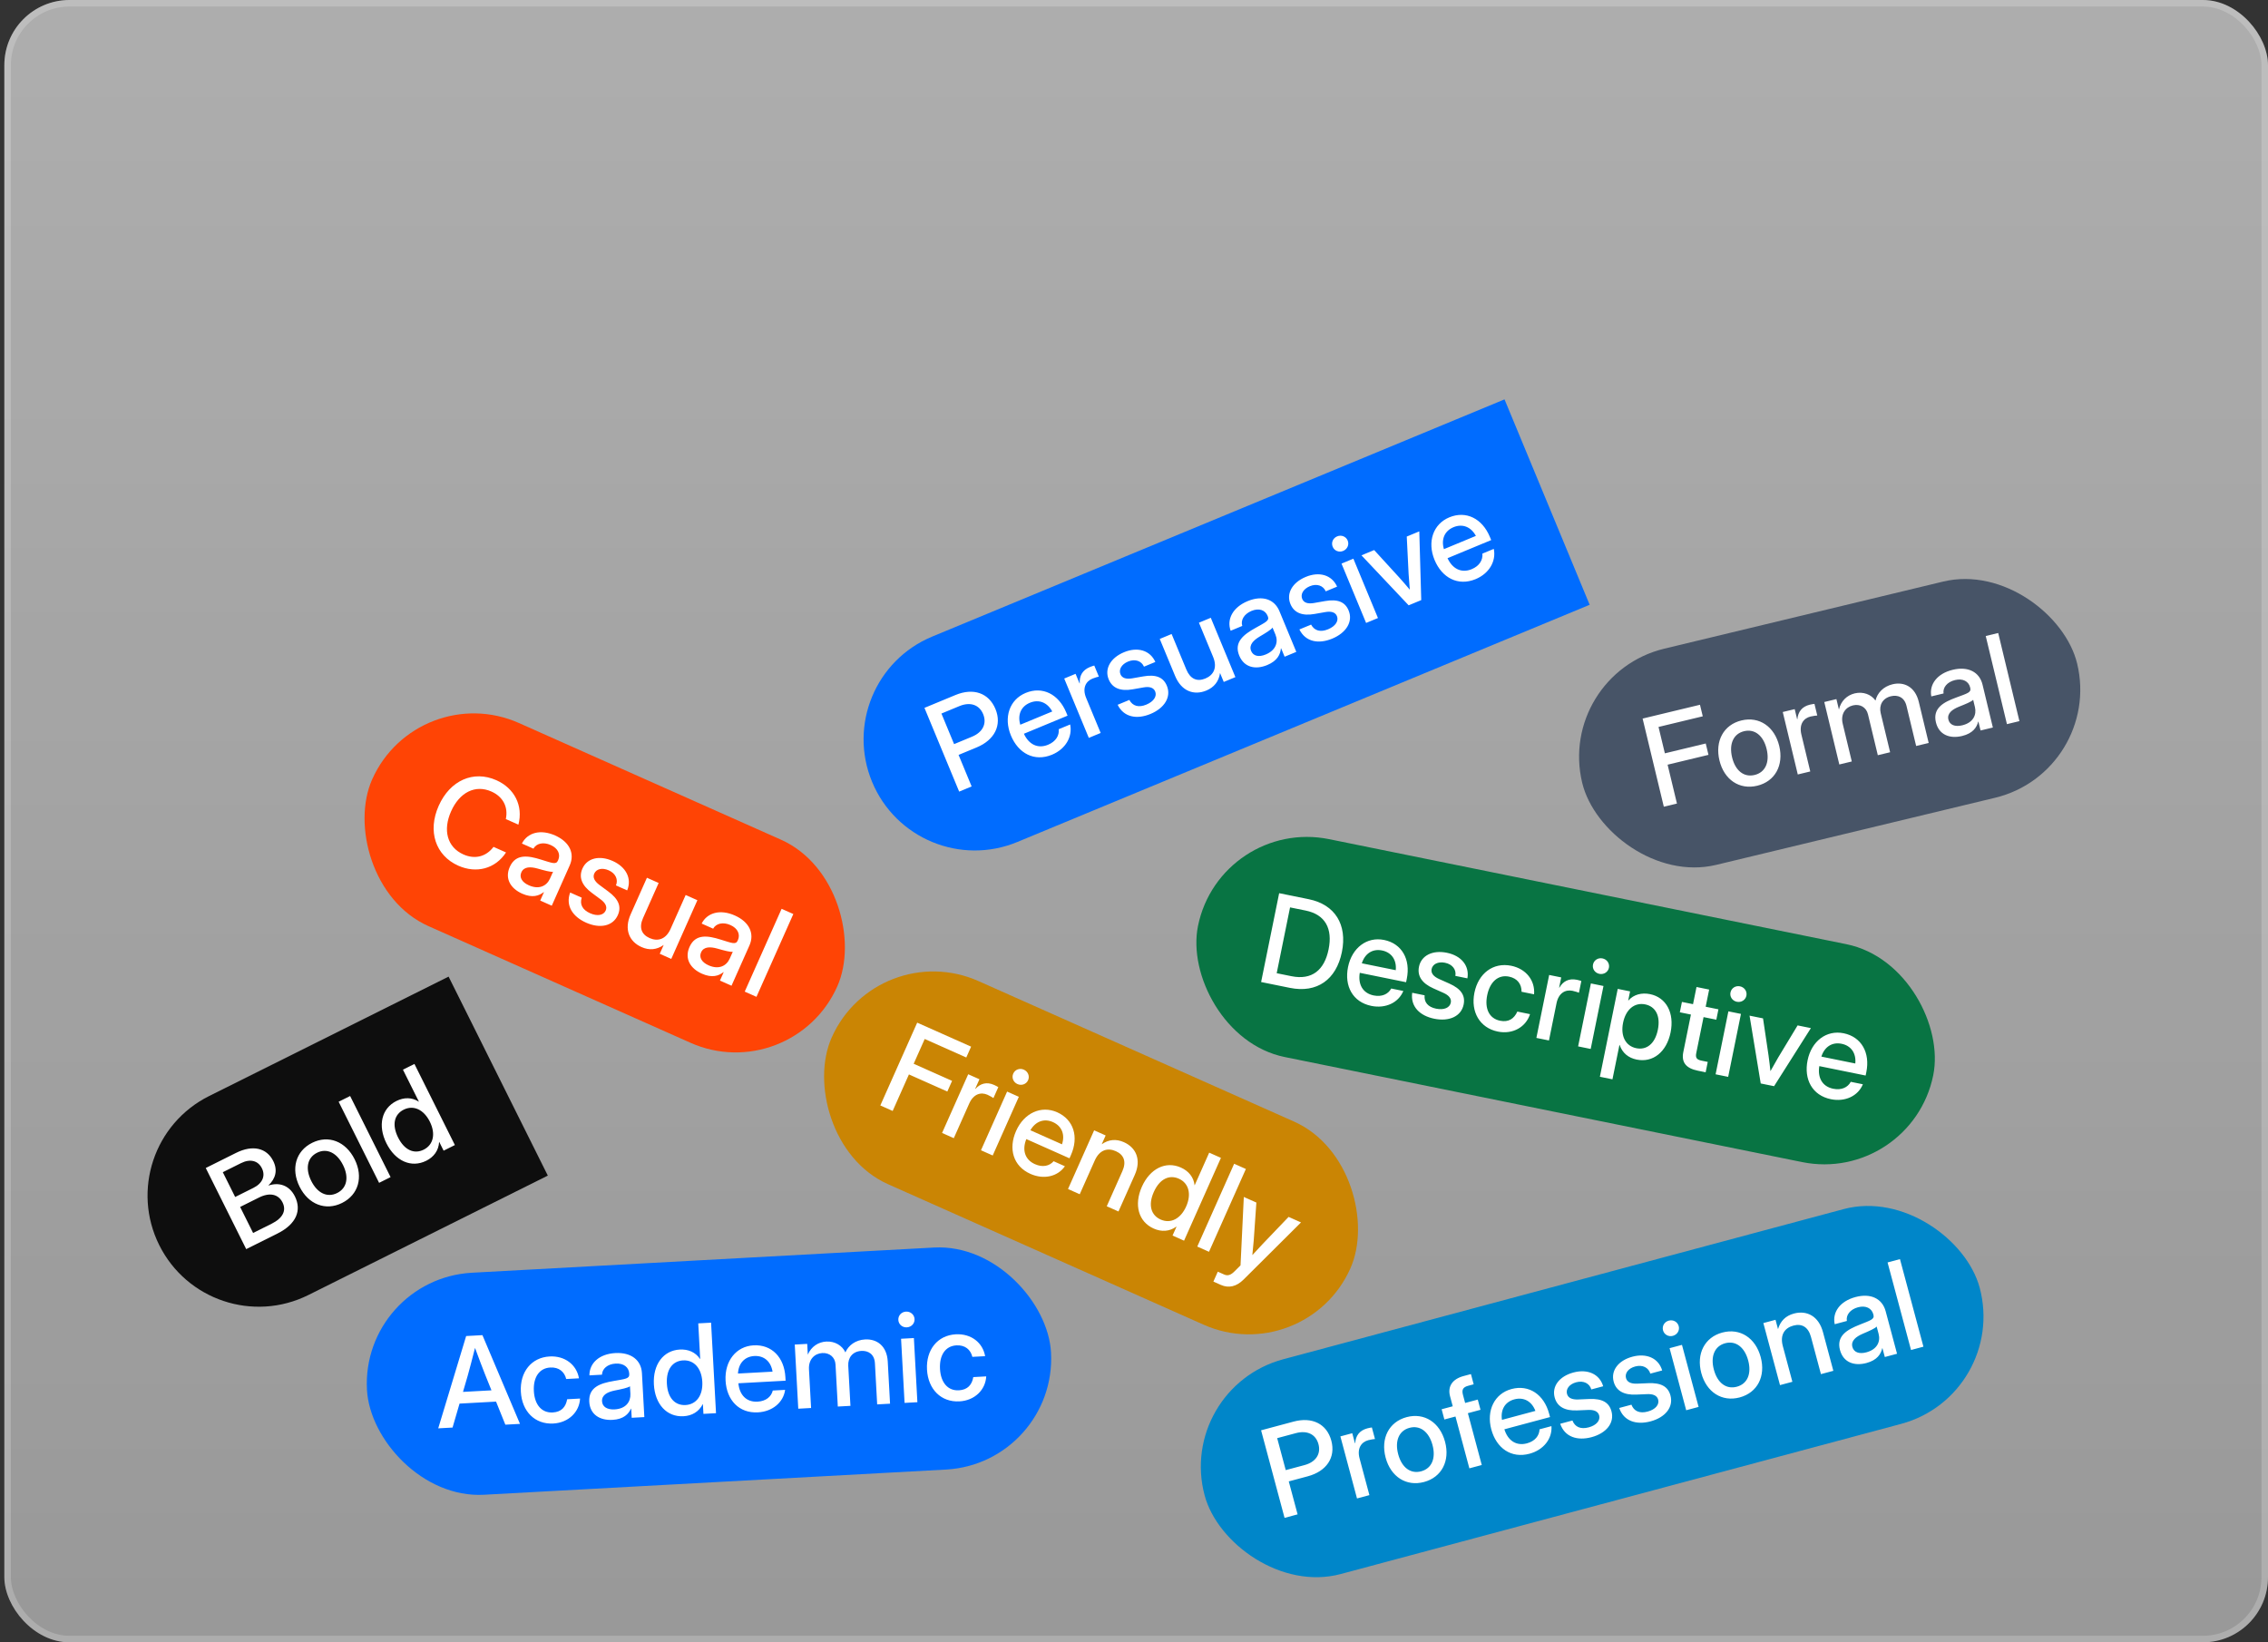
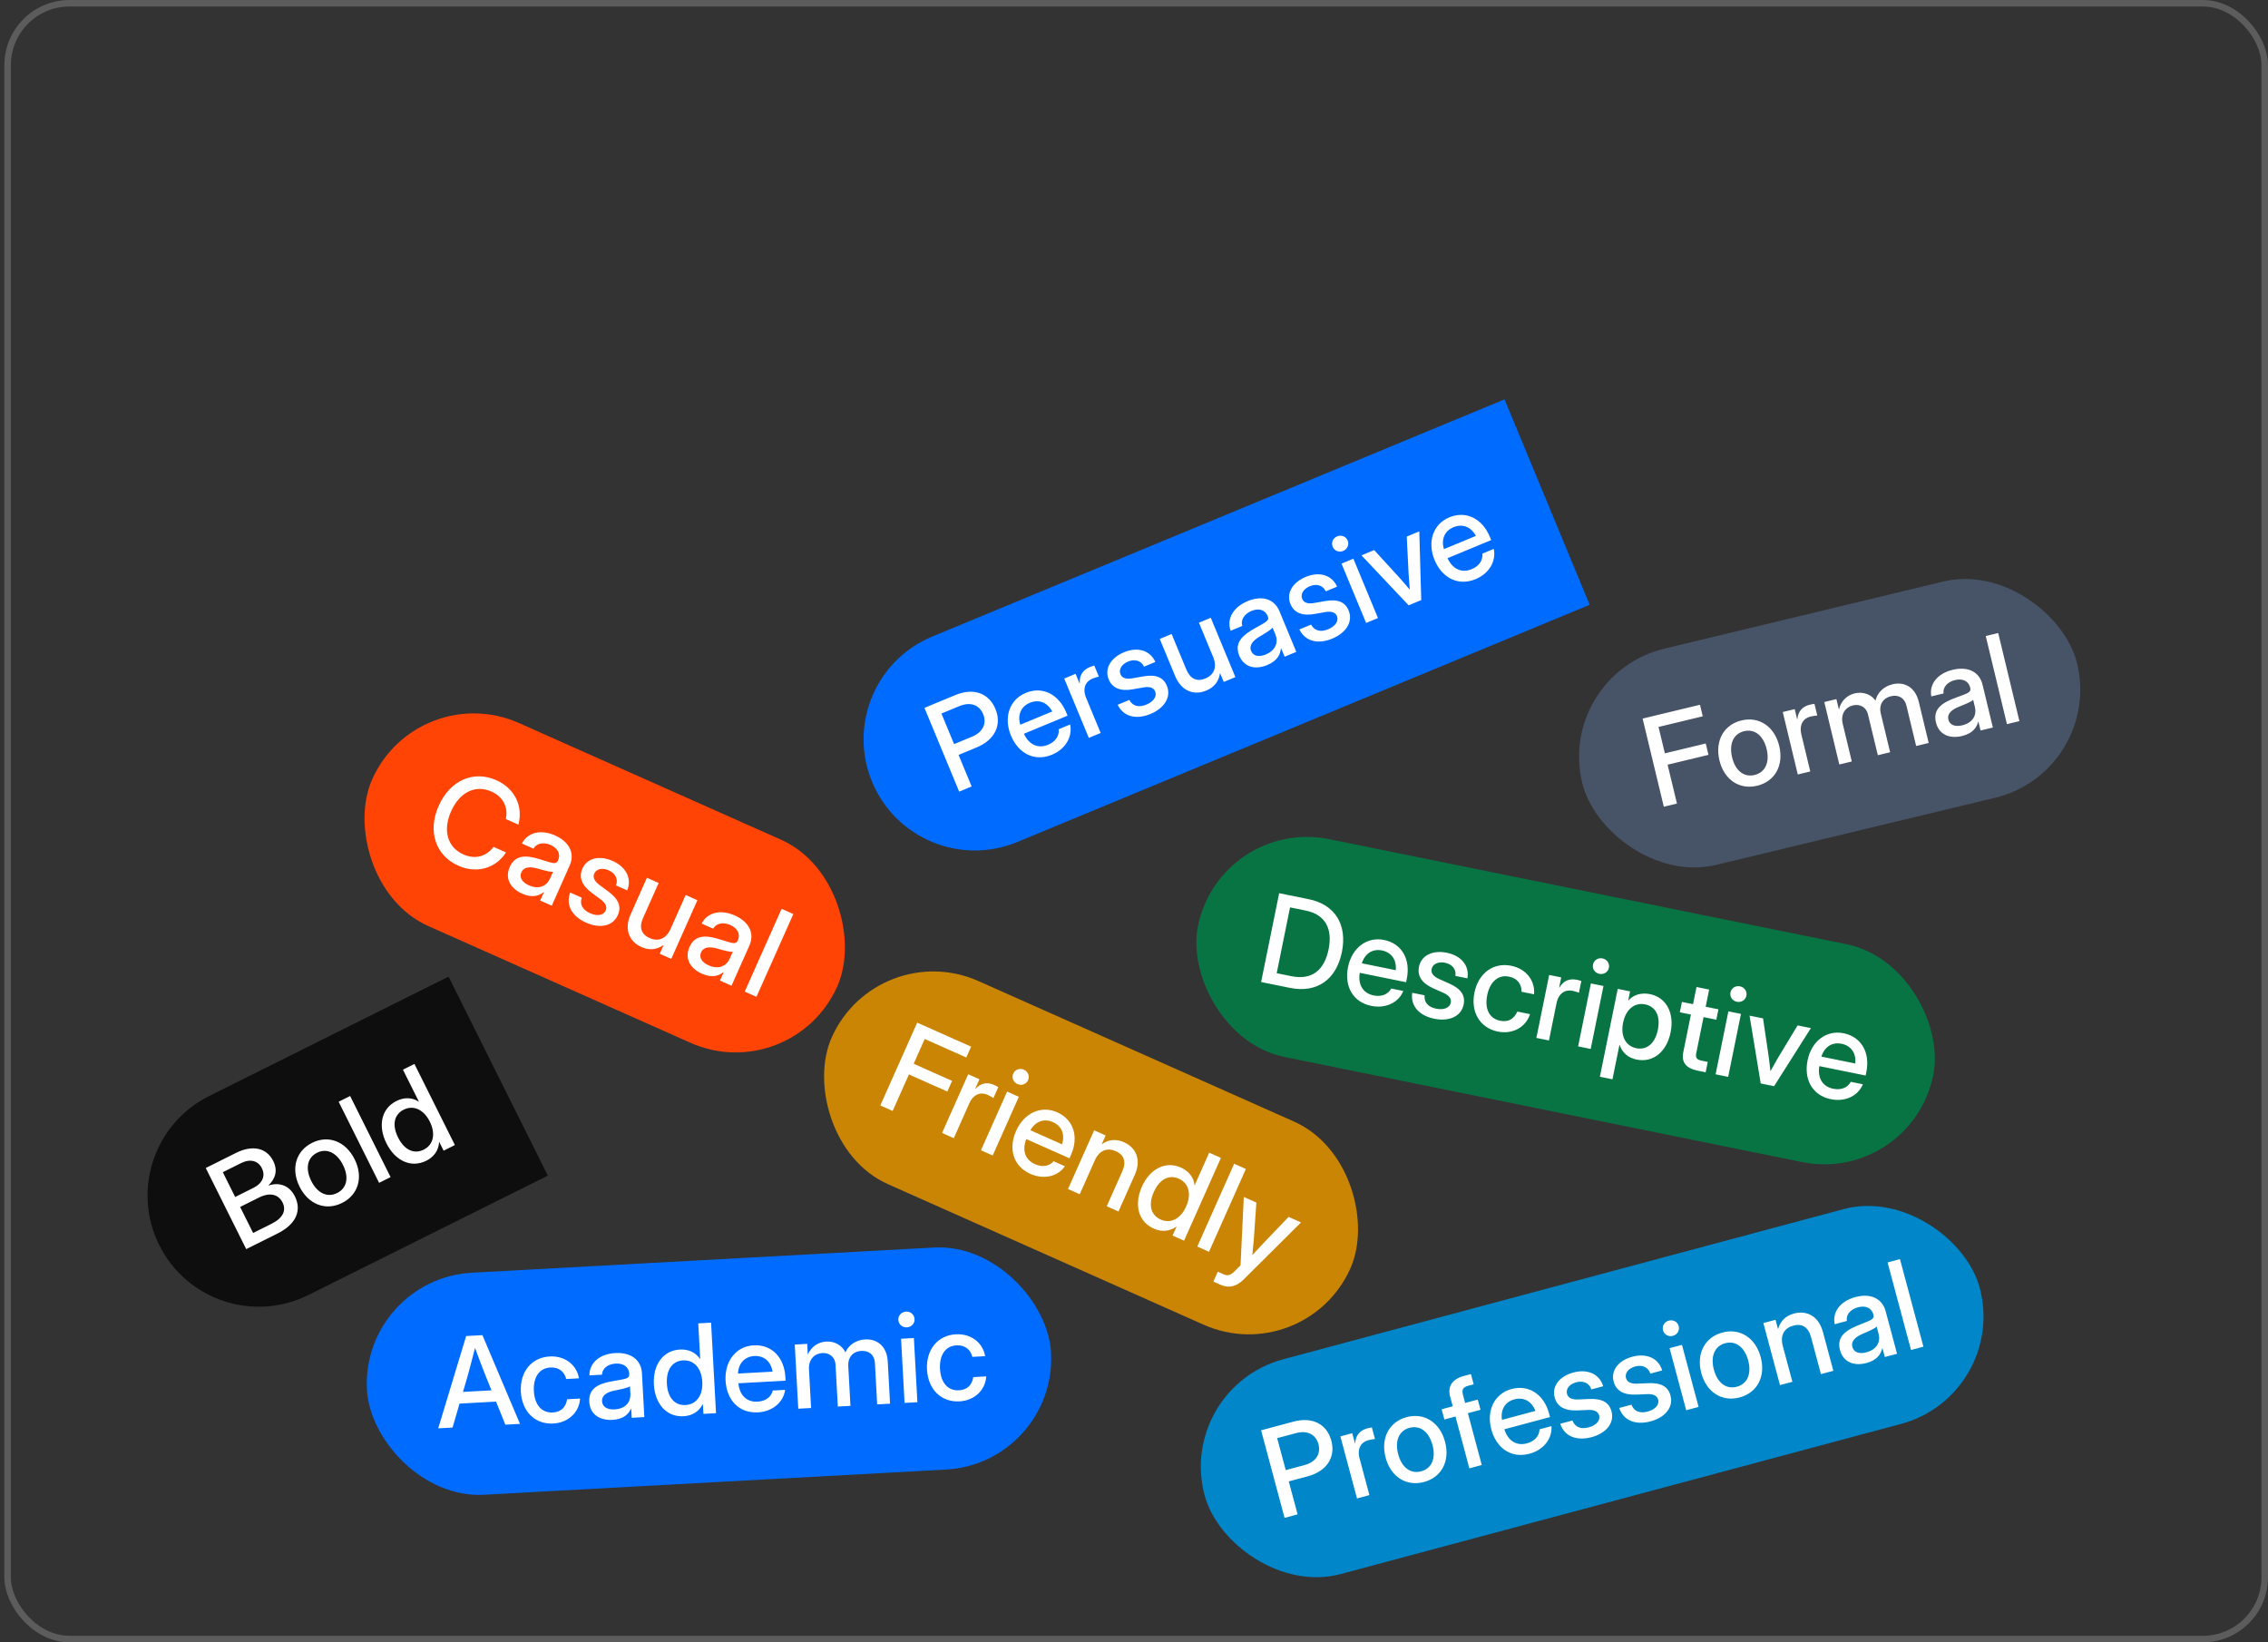
<svg xmlns="http://www.w3.org/2000/svg" width="348" height="252" viewBox="0 0 348 252" fill="none">
  <rect x="0" y="0" width="348" height="252" fill="#333333" stroke="none" />
-   <rect x="0.667" width="347.333" height="252" rx="10" fill="url(#paint0_linear_122_41531)" />
  <rect x="1.167" y="0.5" width="346.333" height="251" rx="9.5" stroke="white" stroke-opacity="0.2" />
  <rect x="55.378" y="196.22" width="105.117" height="34.117" rx="17.059" transform="rotate(-3.122 55.378 196.22)" fill="#006CFF" />
  <path d="M67.241 219.167L71.526 205.004L74.024 204.868L79.787 218.483L77.54 218.605L76.113 215.065L70.511 215.371L69.44 219.047L67.241 219.167ZM71.04 213.575L75.411 213.337L74.438 210.922C73.993 209.796 73.535 208.596 72.887 206.827C72.426 208.657 72.092 209.9 71.772 211.067L71.04 213.575ZM84.897 218.428C82.082 218.582 80.084 216.569 79.92 213.558C79.755 210.529 81.53 208.291 84.336 208.138C86.685 208.01 88.482 209.417 88.838 211.492L86.88 211.598C86.615 210.5 85.771 209.761 84.438 209.834C82.741 209.926 81.8 211.343 81.915 213.449C82.028 215.537 83.108 216.824 84.814 216.731C86.165 216.658 86.823 215.865 87.022 214.704L89.007 214.596C88.895 216.658 87.246 218.3 84.897 218.428ZM93.991 217.867C92.033 217.974 90.524 217.046 90.417 215.08C90.295 212.833 92.151 212.246 94.142 211.904C95.975 211.579 96.592 211.564 96.552 210.847L96.548 210.763C96.496 209.812 95.722 209.162 94.473 209.231C93.215 209.299 92.394 210.026 92.369 210.935L90.44 211.04C90.431 209.161 91.953 207.751 94.413 207.616C96.837 207.484 98.389 208.69 98.498 210.694L98.866 217.442L96.927 217.548L96.851 216.15L96.814 216.152C96.447 216.966 95.687 217.774 93.991 217.867ZM94.305 216.26C96.039 216.166 96.793 215.078 96.727 213.866L96.663 212.71C96.405 212.939 95.37 213.155 94.334 213.361C93.271 213.578 92.322 214.013 92.376 215.01C92.423 215.858 93.159 216.323 94.305 216.26ZM104.879 217.31C102.316 217.45 100.498 215.474 100.331 212.426C100.166 209.387 101.767 207.215 104.312 207.077C105.589 207.007 106.727 207.478 107.42 208.534L107.439 208.533L107.14 203.061L109.107 202.954L109.865 216.842L107.935 216.947L107.853 215.447L107.835 215.448C107.236 216.63 106.166 217.24 104.879 217.31ZM105.188 215.592C106.865 215.501 107.873 214.09 107.76 212.021C107.647 209.952 106.492 208.65 104.814 208.741C103.229 208.828 102.204 210.09 102.326 212.317C102.447 214.536 103.603 215.678 105.188 215.592ZM116.299 216.715C113.381 216.875 111.493 214.818 111.331 211.845C111.167 208.843 112.951 206.577 115.635 206.431C118.422 206.279 120.345 208.287 120.511 211.325L120.54 211.857L113.298 212.252C113.459 214.019 114.513 215.168 116.237 215.073C117.524 215.003 118.346 214.313 118.575 213.366L120.467 213.263C120.207 215.184 118.527 216.594 116.299 216.715ZM113.235 210.759L118.538 210.47C118.295 208.913 117.235 207.989 115.743 208.07C114.261 208.151 113.317 209.184 113.235 210.759ZM122.485 216.154L121.948 206.311L123.859 206.207L123.949 207.856C124.489 206.612 125.563 205.917 126.784 205.851C128.126 205.778 129.249 206.483 129.717 207.514C130.19 206.422 131.286 205.605 132.74 205.526C134.567 205.426 136.086 206.54 136.215 208.908L136.569 215.385L134.593 215.493L134.248 209.183C134.172 207.776 133.226 207.229 132.163 207.287C130.849 207.359 130.087 208.307 130.156 209.565L130.492 215.717L128.553 215.823L128.202 209.382C128.14 208.254 127.288 207.553 126.17 207.614C125.023 207.676 124.043 208.552 124.128 210.109L124.452 216.046L122.485 216.154ZM138.796 215.264L138.259 205.421L140.226 205.314L140.763 215.157L138.796 215.264ZM139.146 203.671C138.447 203.71 137.877 203.208 137.84 202.537C137.803 201.856 138.315 201.296 139.014 201.257C139.713 201.219 140.292 201.721 140.329 202.401C140.366 203.072 139.845 203.633 139.146 203.671ZM147.216 215.029C144.401 215.183 142.403 213.17 142.239 210.159C142.073 207.13 143.849 204.892 146.655 204.739C149.003 204.611 150.8 206.018 151.157 208.093L149.199 208.199C148.934 207.101 148.089 206.362 146.756 206.435C145.06 206.527 144.118 207.944 144.233 210.05C144.347 212.138 145.427 213.425 147.133 213.332C148.484 213.258 149.142 212.465 149.341 211.305L151.326 211.196C151.214 213.259 149.565 214.901 147.216 215.029Z" fill="white" />
  <rect x="64.045" y="104.005" width="78.117" height="34.117" rx="17.059" transform="rotate(24 64.045 104.005)" fill="#FF4405" />
  <path d="M70.323 132.834C66.818 131.273 65.581 127.535 67.312 123.646C69.055 119.732 72.649 118.154 76.162 119.718C78.934 120.952 80.307 123.628 79.543 126.537L77.616 125.679C78.011 123.781 77.14 122.228 75.409 121.457C72.901 120.341 70.501 121.602 69.214 124.493C67.934 127.366 68.603 129.994 71.111 131.11C72.833 131.877 74.558 131.491 75.726 129.947L77.645 130.801C76.006 133.311 73.094 134.068 70.323 132.834ZM80.13 137.129C78.34 136.332 77.419 134.818 78.221 133.019C79.136 130.964 81.056 131.288 82.984 131.891C84.763 132.438 85.319 132.705 85.611 132.049L85.645 131.972C86.032 131.102 85.64 130.171 84.497 129.662C83.346 129.15 82.284 129.423 81.848 130.22L80.082 129.434C80.931 127.758 82.928 127.196 85.18 128.199C87.397 129.186 88.229 130.966 87.412 132.8L84.663 138.974L82.89 138.184L83.459 136.905L83.425 136.89C82.727 137.447 81.683 137.82 80.13 137.129ZM81.143 135.843C82.729 136.549 83.896 135.924 84.389 134.815L84.86 133.758C84.526 133.844 83.506 133.564 82.49 133.275C81.445 132.983 80.402 132.938 79.996 133.851C79.651 134.627 80.094 135.376 81.143 135.843ZM89.933 141.575C87.869 140.656 86.744 138.96 87.486 136.95L89.259 137.74C88.929 138.757 89.368 139.607 90.536 140.127C91.679 140.636 92.618 140.431 92.937 139.714C93.211 139.101 92.85 138.511 92.15 137.995L90.805 136.998C89.276 135.867 88.772 134.611 89.368 133.272C90.078 131.677 91.95 131.192 94.013 132.111C96.043 133.015 96.991 134.786 96.234 136.625L94.511 135.858C94.885 134.972 94.471 134.021 93.405 133.547C92.381 133.091 91.49 133.348 91.183 134.039C90.913 134.644 91.236 135.227 91.963 135.776L93.346 136.8C94.928 137.975 95.38 139.116 94.799 140.421C94.036 142.135 92.03 142.509 89.933 141.575ZM98.433 145.319C96.582 144.495 95.718 142.649 96.766 140.295L99.264 134.684L101.063 135.485L98.664 140.875C98.022 142.316 98.417 143.38 99.67 143.938C100.89 144.481 102.155 144.187 102.899 142.515L105.208 137.33L107.007 138.131L102.998 147.137L101.233 146.351L101.836 144.995C100.767 145.745 99.626 145.85 98.433 145.319ZM107.709 149.408C105.918 148.61 104.998 147.097 105.799 145.298C106.714 143.243 108.634 143.566 110.562 144.169C112.342 144.716 112.897 144.984 113.189 144.327L113.224 144.251C113.611 143.381 113.218 142.45 112.075 141.941C110.924 141.428 109.862 141.702 109.426 142.499L107.661 141.713C108.509 140.037 110.507 139.475 112.758 140.477C114.975 141.464 115.807 143.245 114.991 145.078L112.242 151.252L110.468 150.463L111.038 149.183L111.003 149.168C110.306 149.726 109.261 150.099 107.709 149.408ZM108.721 148.121C110.307 148.827 111.474 148.203 111.968 147.094L112.439 146.037C112.104 146.123 111.084 145.842 110.068 145.554C109.023 145.262 107.981 145.217 107.574 146.129C107.229 146.905 107.672 147.654 108.721 148.121ZM121.728 140.251L116.071 152.957L114.271 152.156L119.929 139.45L121.728 140.251Z" fill="white" />
  <path d="M133.811 119.968C130.204 111.265 134.335 101.285 143.039 97.678L230.853 61.281L243.916 92.799L156.101 129.195C147.398 132.802 137.418 128.671 133.811 119.968Z" fill="#006CFF" />
  <path d="M147.173 121.466L141.848 108.617L146.608 106.644C149.359 105.504 151.723 106.333 152.742 108.791C153.764 111.257 152.618 113.54 149.868 114.681L147.082 115.835L149.087 120.673L147.173 121.466ZM146.396 114.179L149.147 113.039C150.803 112.353 151.453 111.022 150.853 109.573C150.253 108.125 148.858 107.662 147.203 108.348L144.452 109.488L146.396 114.179ZM161.418 115.804C158.719 116.923 156.255 115.61 155.115 112.859C153.964 110.083 154.894 107.353 157.378 106.324C159.956 105.255 162.437 106.51 163.602 109.322L163.805 109.813L157.105 112.59C157.845 114.204 159.22 114.937 160.815 114.276C162.005 113.783 162.552 112.859 162.453 111.889L164.204 111.164C164.596 113.062 163.479 114.95 161.418 115.804ZM156.551 111.203L161.457 109.17C160.71 107.782 159.404 107.262 158.024 107.834C156.653 108.402 156.105 109.69 156.551 111.203ZM167.067 113.221L163.293 104.115L165.035 103.393L165.646 104.867L165.68 104.853C165.606 103.722 166.066 102.834 167.222 102.355C167.498 102.24 167.75 102.166 167.903 102.123L168.608 103.821C168.459 103.853 168.037 103.957 167.615 104.132C166.588 104.557 166.042 105.602 166.656 107.086L168.886 112.467L167.067 113.221ZM176.53 109.551C174.443 110.416 172.438 110.065 171.49 108.144L173.284 107.4C173.795 108.341 174.714 108.607 175.895 108.117C177.05 107.638 177.548 106.815 177.248 106.091C176.991 105.47 176.314 105.326 175.458 105.479L173.81 105.768C171.936 106.1 170.679 105.6 170.118 104.247C169.449 102.634 170.385 100.943 172.472 100.078C174.524 99.227 176.462 99.758 177.275 101.573L175.533 102.295C175.148 101.414 174.173 101.06 173.095 101.507C172.06 101.936 171.633 102.759 171.923 103.458C172.177 104.07 172.822 104.237 173.72 104.087L175.415 103.789C177.356 103.449 178.495 103.907 179.042 105.226C179.76 106.959 178.651 108.672 176.53 109.551ZM185.096 105.961C183.224 106.736 181.291 106.093 180.304 103.713L177.952 98.039L179.772 97.284L182.031 102.734C182.635 104.192 183.679 104.638 184.946 104.113C186.179 103.602 186.836 102.481 186.136 100.79L183.963 95.547L185.782 94.793L189.557 103.9L187.772 104.639L187.203 103.268C187.011 104.56 186.303 105.46 185.096 105.961ZM194.446 102.045C192.635 102.795 190.904 102.421 190.15 100.602C189.289 98.524 190.845 97.353 192.609 96.369C194.231 95.455 194.807 95.236 194.532 94.572L194.5 94.495C194.135 93.615 193.19 93.259 192.034 93.738C190.87 94.221 190.338 95.179 190.615 96.044L188.83 96.784C188.198 95.015 189.165 93.179 191.442 92.236C193.684 91.306 195.548 91.928 196.317 93.782L198.904 100.025L197.111 100.769L196.574 99.475L196.54 99.489C196.464 100.38 196.016 101.394 194.446 102.045ZM194.21 100.425C195.813 99.76 196.163 98.484 195.699 97.362L195.256 96.293C195.088 96.595 194.183 97.142 193.274 97.68C192.343 98.238 191.593 98.963 191.975 99.886C192.301 100.671 193.149 100.865 194.21 100.425ZM204.418 97.993C202.331 98.858 200.326 98.506 199.378 96.585L201.172 95.842C201.683 96.782 202.601 97.048 203.783 96.558C204.938 96.079 205.436 95.257 205.136 94.532C204.878 93.912 204.202 93.767 203.346 93.92L201.698 94.209C199.824 94.541 198.566 94.042 198.005 92.688C197.337 91.075 198.273 89.384 200.36 88.519C202.412 87.668 204.35 88.199 205.163 90.014L203.421 90.736C203.036 89.855 202.06 89.502 200.982 89.948C199.948 90.377 199.521 91.201 199.811 91.899C200.064 92.512 200.71 92.679 201.607 92.529L203.303 92.23C205.243 91.891 206.383 92.348 206.93 93.668C207.648 95.401 206.539 97.114 204.418 97.993ZM209.614 95.586L205.84 86.48L207.66 85.726L211.434 94.832L209.614 95.586ZM206.095 84.535C205.448 84.803 204.744 84.519 204.487 83.898C204.226 83.269 204.523 82.57 205.169 82.302C205.816 82.034 206.529 82.314 206.79 82.944C207.047 83.565 206.742 84.267 206.095 84.535ZM216.142 92.881L208.901 85.211L210.85 84.403L214.731 88.646C215.274 89.249 215.803 89.868 216.32 90.483C216.252 89.683 216.188 88.87 216.136 88.063L215.852 82.331L217.775 81.534L218.074 92.08L216.142 92.881ZM226.421 88.863C223.722 89.982 221.258 88.669 220.117 85.918C218.967 83.141 219.897 80.412 222.38 79.382C224.958 78.314 227.439 79.569 228.604 82.38L228.808 82.872L222.108 85.649C222.847 87.262 224.222 87.996 225.818 87.335C227.008 86.841 227.554 85.918 227.456 84.948L229.206 84.222C229.599 86.121 228.482 88.009 226.421 88.863ZM221.553 84.262L226.46 82.228C225.713 80.84 224.406 80.321 223.026 80.893C221.655 81.461 221.108 82.749 221.553 84.262Z" fill="white" />
  <path d="M24.436 191.058C20.231 182.627 23.657 172.384 32.088 168.179L68.831 149.855L84.057 180.387L47.314 198.711C38.883 202.915 28.64 199.489 24.436 191.058Z" fill="#0E0E0E" />
  <path d="M37.778 191.667L31.571 179.221L36.224 176.9C38.788 175.621 40.929 176.15 41.925 178.146C42.637 179.574 42.29 180.843 41.186 181.894L41.195 181.911C42.74 181.391 44.363 181.801 45.246 183.572C46.3 185.686 45.513 187.81 42.573 189.276L37.778 191.667ZM38.837 189.189L41.677 187.772C43.364 186.931 43.988 185.775 43.354 184.505C42.725 183.244 41.398 182.925 39.753 183.746L36.846 185.196L38.837 189.189ZM36.083 183.667L38.873 182.276C40.285 181.572 40.766 180.424 40.183 179.255C39.6 178.085 38.389 177.771 36.978 178.475L34.188 179.866L36.083 183.667ZM52.488 184.582C49.966 185.84 47.324 184.81 45.97 182.095C44.608 179.364 45.366 176.618 47.889 175.359C50.412 174.101 53.053 175.152 54.416 177.883C55.77 180.598 55.011 183.324 52.488 184.582ZM51.73 183.061C53.242 182.307 53.569 180.642 52.636 178.771C51.691 176.875 50.151 176.13 48.647 176.88C47.144 177.63 46.812 179.307 47.758 181.204C48.695 183.083 50.218 183.815 51.73 183.061ZM53.724 168.173L59.931 180.619L58.169 181.498L51.962 169.052L53.724 168.173ZM65.407 178.108C63.11 179.253 60.656 178.161 59.294 175.43C57.936 172.706 58.544 170.077 60.825 168.94C61.969 168.369 63.2 168.35 64.256 169.044L64.273 169.035L61.827 164.132L63.59 163.253L69.797 175.699L68.068 176.562L67.397 175.217L67.38 175.225C67.3 176.548 66.56 177.533 65.407 178.108ZM65.008 176.408C66.512 175.658 66.877 173.964 65.952 172.109C65.027 170.255 63.45 169.519 61.946 170.269C60.526 170.977 60.086 172.542 61.082 174.538C62.073 176.526 63.588 177.117 65.008 176.408Z" fill="white" />
  <rect x="134.557" y="143.603" width="87.117" height="34.117" rx="17.059" transform="rotate(24 134.557 143.603)" fill="#CA8504" />
  <path d="M135.077 169.623L140.734 156.917L149.006 160.6L148.266 162.263L141.887 159.423L140.194 163.226L146.086 165.85L145.357 167.487L139.465 164.863L136.97 170.466L135.077 169.623ZM144.551 173.841L148.561 164.836L150.283 165.603L149.634 167.061L149.668 167.077C150.437 166.244 151.399 165.967 152.541 166.476C152.814 166.597 153.042 166.729 153.179 166.811L152.431 168.491C152.306 168.404 151.94 168.17 151.522 167.984C150.508 167.532 149.373 167.854 148.72 169.321L146.351 174.642L144.551 173.841ZM150.521 176.499L154.53 167.494L156.329 168.295L152.32 177.3L150.521 176.499ZM156.116 166.341C155.477 166.056 155.199 165.349 155.472 164.735C155.749 164.113 156.46 163.847 157.1 164.132C157.739 164.417 158.026 165.127 157.749 165.749C157.476 166.363 156.756 166.625 156.116 166.341ZM158.113 180.125C155.444 178.936 154.701 176.245 155.912 173.525C157.134 170.779 159.755 169.575 162.211 170.668C164.761 171.804 165.557 174.467 164.319 177.247L164.103 177.733L157.477 174.783C156.815 176.43 157.229 177.933 158.807 178.635C159.984 179.159 161.03 178.92 161.666 178.181L163.397 178.952C162.29 180.543 160.151 181.032 158.113 180.125ZM158.101 173.427L162.953 175.587C163.446 174.09 162.924 172.784 161.56 172.177C160.204 171.573 158.893 172.062 158.101 173.427ZM167.983 178.061L165.674 183.246L163.875 182.445L167.884 173.44L169.65 174.226L169.046 175.581C170.115 174.831 171.264 174.73 172.45 175.258C174.3 176.081 175.164 177.927 174.116 180.281L171.618 185.892L169.819 185.091L172.218 179.702C172.86 178.26 172.465 177.196 171.22 176.642C169.992 176.095 168.727 176.39 167.983 178.061ZM177.03 188.516C174.685 187.472 173.967 184.884 175.209 182.096C176.447 179.316 178.862 178.113 181.19 179.149C182.359 179.669 183.157 180.607 183.293 181.863L183.31 181.871L185.538 176.865L187.338 177.666L181.681 190.372L179.915 189.586L180.527 188.213L180.51 188.206C179.437 188.985 178.207 189.04 177.03 188.516ZM178.088 187.128C179.623 187.811 181.162 187.015 182.005 185.122C182.848 183.229 182.413 181.543 180.878 180.86C179.429 180.214 177.941 180.87 177.034 182.908C176.13 184.938 176.638 186.482 178.088 187.128ZM191.167 179.371L185.509 192.077L183.71 191.276L189.367 178.57L191.167 179.371ZM186.182 196.648L186.858 195.13L187.83 195.563C188.393 195.813 188.862 195.654 189.462 195.042L190.346 194.159L190.849 183.664L192.776 184.522L192.377 190.261C192.316 191.041 192.238 191.813 192.16 192.586C192.681 192.011 193.212 191.44 193.75 190.872L197.722 186.724L199.624 187.571L190.819 196.331C189.735 197.412 188.544 197.699 187.325 197.157L186.182 196.648Z" fill="white" />
  <rect x="187.213" y="125.367" width="115.117" height="34.117" rx="17.059" transform="rotate(11.478 187.213 125.367)" fill="#087443" />
  <path d="M197.915 151.579L193.505 150.684L196.273 137.054L200.819 137.977C204.835 138.792 206.754 141.868 205.898 146.085C205.038 150.321 202.077 152.425 197.915 151.579ZM195.895 149.331L198.145 149.788C201.319 150.432 203.213 148.845 203.858 145.671C204.499 142.515 203.37 140.333 200.333 139.716L197.945 139.232L195.895 149.331ZM210.421 154.347C207.558 153.766 206.249 151.3 206.841 148.382C207.439 145.436 209.736 143.693 212.371 144.228C215.106 144.783 216.461 147.211 215.856 150.193L215.75 150.714L208.642 149.271C208.353 151.022 209.083 152.399 210.775 152.743C212.038 152.999 213.008 152.539 213.468 151.68L215.325 152.057C214.589 153.851 212.607 154.791 210.421 154.347ZM208.957 147.811L214.163 148.868C214.319 147.3 213.526 146.139 212.062 145.841C210.608 145.546 209.434 146.308 208.957 147.811ZM220.079 156.318C217.866 155.869 216.4 154.456 216.688 152.334L218.591 152.72C218.489 153.785 219.102 154.519 220.355 154.774C221.581 155.023 222.453 154.619 222.609 153.85C222.743 153.192 222.263 152.694 221.468 152.342L219.939 151.66C218.201 150.888 217.437 149.771 217.728 148.335C218.076 146.624 219.797 145.745 222.011 146.195C224.188 146.637 225.498 148.16 225.158 150.12L223.31 149.744C223.483 148.798 222.872 147.96 221.728 147.728C220.631 147.505 219.817 147.949 219.666 148.69C219.534 149.34 219.976 149.839 220.804 150.217L222.376 150.917C224.175 151.72 224.864 152.737 224.58 154.136C224.207 155.975 222.33 156.775 220.079 156.318ZM229.824 158.287C227.061 157.726 225.635 155.274 226.235 152.32C226.839 149.346 229.121 147.629 231.875 148.188C234.18 148.656 235.564 150.47 235.386 152.568L233.465 152.178C233.484 151.048 232.854 150.12 231.546 149.855C229.881 149.516 228.612 150.65 228.193 152.717C227.777 154.766 228.497 156.284 230.171 156.624C231.498 156.893 232.334 156.292 232.819 155.218L234.767 155.614C234.139 157.582 232.129 158.755 229.824 158.287ZM235.741 159.26L237.703 149.6L239.551 149.975L239.233 151.539L239.27 151.547C239.84 150.567 240.718 150.088 241.944 150.337C242.237 150.397 242.488 150.476 242.639 150.526L242.273 152.328C242.133 152.271 241.725 152.121 241.277 152.03C240.188 151.809 239.15 152.37 238.831 153.944L237.672 159.652L235.741 159.26ZM242.145 160.56L244.106 150.9L246.037 151.292L244.075 160.952L242.145 160.56ZM245.405 149.43C244.719 149.291 244.294 148.662 244.428 148.003C244.564 147.335 245.2 146.921 245.886 147.061C246.572 147.2 247.006 147.831 246.871 148.499C246.737 149.158 246.091 149.569 245.405 149.43ZM245.485 165.22L248.223 151.736L250.117 152.12L249.834 153.511L249.862 153.516C250.69 152.58 251.921 152.287 253.175 152.541C255.672 153.048 256.941 155.43 256.335 158.412C255.728 161.404 253.642 163.095 251.126 162.584C249.863 162.327 248.939 161.578 248.515 160.339L248.487 160.333L247.415 165.612L245.485 165.22ZM251.071 160.839C252.626 161.155 253.936 160.192 254.378 158.015C254.822 155.828 253.991 154.431 252.436 154.115C250.789 153.781 249.457 154.901 249.044 156.932C248.632 158.963 249.424 160.505 251.071 160.839ZM263.674 154.873L263.351 156.465L261.393 156.067L260.273 161.584C260.128 162.297 260.325 162.594 261.093 162.75L262.036 162.942L261.713 164.533L260.496 164.286C258.685 163.919 257.968 162.992 258.284 161.437L259.454 155.674L257.752 155.328L258.075 153.736L259.777 154.082L260.312 151.447L262.251 151.841L261.716 154.476L263.674 154.873ZM263.24 164.844L265.202 155.183L267.132 155.575L265.17 165.235L263.24 164.844ZM266.5 153.713C265.814 153.574 265.389 152.945 265.523 152.286C265.659 151.618 266.295 151.205 266.981 151.344C267.667 151.483 268.101 152.114 267.966 152.782C267.832 153.441 267.186 153.853 266.5 153.713ZM270.165 166.25L268.449 155.843L270.517 156.262L271.362 161.949C271.475 162.753 271.568 163.563 271.654 164.361C272.044 163.659 272.445 162.95 272.853 162.252L275.822 157.34L277.862 157.754L272.214 166.666L270.165 166.25ZM280.934 168.665C278.07 168.083 276.761 165.617 277.354 162.699C277.952 159.753 280.249 158.01 282.884 158.545C285.619 159.1 286.974 161.528 286.368 164.51L286.262 165.032L279.154 163.588C278.865 165.34 279.596 166.717 281.288 167.06C282.55 167.317 283.52 166.856 283.98 165.997L285.837 166.374C285.102 168.168 283.12 169.109 280.934 168.665ZM279.47 162.129L284.675 163.185C284.832 161.617 284.039 160.456 282.575 160.159C281.12 159.863 279.947 160.625 279.47 162.129Z" fill="white" />
  <rect x="238.779" y="103.526" width="78.117" height="34.117" rx="17.059" transform="rotate(-13.531 238.779 103.526)" fill="#475467" />
-   <path d="M255.295 123.782L252.041 110.26L260.844 108.141L261.27 109.911L254.482 111.545L255.456 115.592L261.727 114.083L262.146 115.826L255.875 117.335L257.31 123.298L255.295 123.782ZM269.624 120.565C266.883 121.224 264.54 119.628 263.83 116.678C263.116 113.711 264.472 111.205 267.212 110.545C269.953 109.886 272.291 111.503 273.006 114.47C273.715 117.42 272.364 119.905 269.624 120.565ZM269.226 118.913C270.869 118.518 271.562 116.968 271.072 114.935C270.577 112.875 269.244 111.804 267.61 112.197C265.976 112.59 265.277 114.151 265.772 116.211C266.264 118.253 267.583 119.308 269.226 118.913ZM275.851 118.836L273.545 109.252L275.378 108.811L275.752 110.363L275.788 110.354C275.891 109.225 276.484 108.42 277.701 108.127C277.991 108.057 278.252 108.023 278.41 108.004L278.841 109.792C278.689 109.8 278.256 109.837 277.811 109.944C276.731 110.204 276.028 111.151 276.404 112.712L277.766 118.375L275.851 118.836ZM282.223 117.302L279.916 107.719L281.777 107.271L282.163 108.877C282.469 107.555 283.401 106.678 284.59 106.392C285.896 106.078 287.128 106.569 287.774 107.498C288.043 106.339 288.973 105.337 290.389 104.997C292.168 104.569 293.863 105.39 294.418 107.695L295.936 114.002L294.012 114.465L292.533 108.321C292.203 106.951 291.174 106.584 290.139 106.833C288.86 107.141 288.282 108.211 288.577 109.436L290.018 115.426L288.131 115.881L286.621 109.609C286.357 108.511 285.393 107.975 284.304 108.237C283.188 108.506 282.381 109.545 282.746 111.06L284.137 116.842L282.223 117.302ZM301.064 112.931C299.158 113.39 297.507 112.75 297.046 110.836C296.519 108.648 298.239 107.735 300.136 107.039C301.88 106.389 302.484 106.263 302.315 105.564L302.296 105.482C302.073 104.556 301.194 104.057 299.978 104.35C298.753 104.645 298.078 105.508 298.217 106.406L296.338 106.858C295.99 105.012 297.232 103.35 299.628 102.773C301.987 102.205 303.732 103.111 304.201 105.062L305.783 111.633L303.895 112.087L303.567 110.726L303.531 110.734C303.317 111.602 302.716 112.534 301.064 112.931ZM301.083 111.295C302.771 110.888 303.316 109.682 303.032 108.502L302.761 107.377C302.548 107.649 301.569 108.048 300.588 108.437C299.581 108.843 298.727 109.442 298.96 110.413C299.159 111.239 299.967 111.563 301.083 111.295ZM306.603 97.129L309.857 110.652L307.943 111.113L304.688 97.59L306.603 97.129Z" fill="white" />
+   <path d="M255.295 123.782L252.041 110.26L260.844 108.141L261.27 109.911L254.482 111.545L255.456 115.592L261.727 114.083L262.146 115.826L255.875 117.335L257.31 123.298L255.295 123.782ZM269.624 120.565C266.883 121.224 264.54 119.628 263.83 116.678C263.116 113.711 264.472 111.205 267.212 110.545C269.953 109.886 272.291 111.503 273.006 114.47C273.715 117.42 272.364 119.905 269.624 120.565ZM269.226 118.913C270.869 118.518 271.562 116.968 271.072 114.935C270.577 112.875 269.244 111.804 267.61 112.197C265.976 112.59 265.277 114.151 265.772 116.211C266.264 118.253 267.583 119.308 269.226 118.913ZM275.851 118.836L273.545 109.252L275.378 108.811L275.752 110.363L275.788 110.354C275.891 109.225 276.484 108.42 277.701 108.127C277.991 108.057 278.252 108.023 278.41 108.004L278.841 109.792C278.689 109.8 278.256 109.837 277.811 109.944C276.731 110.204 276.028 111.151 276.404 112.712L277.766 118.375L275.851 118.836ZM282.223 117.302L279.916 107.719L281.777 107.271L282.163 108.877C282.469 107.555 283.401 106.678 284.59 106.392C285.896 106.078 287.128 106.569 287.774 107.498C288.043 106.339 288.973 105.337 290.389 104.997C292.168 104.569 293.863 105.39 294.418 107.695L295.936 114.002L294.012 114.465L292.533 108.321C292.203 106.951 291.174 106.584 290.139 106.833C288.86 107.141 288.282 108.211 288.577 109.436L290.018 115.426L288.131 115.881L286.621 109.609C286.357 108.511 285.393 107.975 284.304 108.237C283.188 108.506 282.381 109.545 282.746 111.06L284.137 116.842ZM301.064 112.931C299.158 113.39 297.507 112.75 297.046 110.836C296.519 108.648 298.239 107.735 300.136 107.039C301.88 106.389 302.484 106.263 302.315 105.564L302.296 105.482C302.073 104.556 301.194 104.057 299.978 104.35C298.753 104.645 298.078 105.508 298.217 106.406L296.338 106.858C295.99 105.012 297.232 103.35 299.628 102.773C301.987 102.205 303.732 103.111 304.201 105.062L305.783 111.633L303.895 112.087L303.567 110.726L303.531 110.734C303.317 111.602 302.716 112.534 301.064 112.931ZM301.083 111.295C302.771 110.888 303.316 109.682 303.032 108.502L302.761 107.377C302.548 107.649 301.569 108.048 300.588 108.437C299.581 108.843 298.727 109.442 298.96 110.413C299.159 111.239 299.967 111.563 301.083 111.295ZM306.603 97.129L309.857 110.652L307.943 111.113L304.688 97.59L306.603 97.129Z" fill="white" />
  <rect x="180.424" y="212.982" width="123.117" height="34.117" rx="17.059" transform="rotate(-15 180.424 212.982)" fill="#0086C9" />
  <path d="M197.101 232.903L193.501 219.469L198.478 218.135C201.355 217.364 203.59 218.495 204.279 221.065C204.97 223.644 203.536 225.758 200.66 226.528L197.747 227.309L199.103 232.367L197.101 232.903ZM197.283 225.578L200.16 224.807C201.891 224.343 202.71 223.109 202.304 221.594C201.898 220.079 200.577 219.438 198.845 219.902L195.969 220.673L197.283 225.578ZM208.218 229.925L205.667 220.403L207.489 219.915L207.902 221.457L207.938 221.447C208.012 220.316 208.584 219.496 209.792 219.172C210.081 219.095 210.341 219.054 210.499 219.031L210.975 220.807C210.823 220.819 210.392 220.867 209.95 220.985C208.877 221.273 208.198 222.238 208.613 223.788L210.121 229.415L208.218 229.925ZM218.501 227.401C215.778 228.131 213.395 226.595 212.61 223.665C211.82 220.716 213.111 218.177 215.834 217.447C218.557 216.717 220.936 218.274 221.726 221.222C222.511 224.152 221.224 226.672 218.501 227.401ZM218.062 225.76C219.694 225.323 220.346 223.756 219.805 221.737C219.257 219.69 217.897 218.653 216.274 219.088C214.651 219.523 213.991 221.101 214.54 223.148C215.083 225.176 216.43 226.198 218.062 225.76ZM226.748 214.754L227.168 216.323L225.23 216.843L227.361 224.795L225.458 225.305L223.327 217.353L221.623 217.809L221.203 216.24L222.907 215.784L222.494 214.242C222.093 212.745 222.85 211.605 224.563 211.146L225.699 210.841L226.12 212.41L225.281 212.635C224.479 212.85 224.263 213.236 224.478 214.039L224.809 215.274L226.748 214.754ZM234.686 223.065C231.864 223.821 229.593 222.197 228.822 219.321C228.044 216.417 229.323 213.833 231.92 213.137C234.615 212.414 236.911 213.983 237.698 216.923L237.836 217.437L230.83 219.314C231.352 221.01 232.62 221.917 234.288 221.47C235.532 221.137 236.195 220.293 236.224 219.318L238.054 218.828C238.195 220.762 236.841 222.487 234.686 223.065ZM230.462 217.867L235.592 216.492C235.033 215.018 233.805 214.332 232.363 214.719C230.929 215.103 230.218 216.308 230.462 217.867ZM244.21 220.522C242.028 221.107 240.086 220.497 239.398 218.468L241.273 217.965C241.657 218.964 242.533 219.348 243.768 219.017C244.976 218.693 245.577 217.943 245.374 217.185C245.2 216.536 244.549 216.305 243.68 216.345L242.008 216.416C240.107 216.5 238.925 215.84 238.546 214.425C238.094 212.739 239.243 211.184 241.425 210.599C243.571 210.024 245.423 210.804 245.992 212.71L244.17 213.198C243.904 212.274 242.983 211.796 241.856 212.098C240.774 212.388 240.243 213.149 240.439 213.879C240.611 214.519 241.228 214.769 242.138 214.738L243.858 214.664C245.826 214.581 246.896 215.183 247.266 216.563C247.751 218.375 246.428 219.928 244.21 220.522ZM253.262 218.097C251.08 218.681 249.139 218.071 248.45 216.042L250.326 215.54C250.709 216.539 251.585 216.923 252.821 216.592C254.029 216.268 254.63 215.517 254.427 214.76C254.253 214.111 253.601 213.879 252.733 213.919L251.06 213.99C249.16 214.074 247.978 213.415 247.599 211.999C247.147 210.313 248.296 208.758 250.478 208.174C252.624 207.599 254.476 208.378 255.044 210.284L253.223 210.772C252.956 209.848 252.036 209.37 250.909 209.672C249.827 209.962 249.296 210.723 249.492 211.453C249.663 212.093 250.281 212.343 251.191 212.312L252.91 212.238C254.879 212.155 255.949 212.758 256.318 214.137C256.804 215.949 255.481 217.502 253.262 218.097ZM258.729 216.39L256.178 206.869L258.08 206.359L260.632 215.88L258.729 216.39ZM256.685 204.974C256.009 205.155 255.348 204.781 255.174 204.132C254.998 203.474 255.383 202.82 256.059 202.639C256.736 202.458 257.405 202.829 257.582 203.487C257.756 204.136 257.361 204.793 256.685 204.974ZM266.938 214.423C264.215 215.152 261.832 213.616 261.047 210.686C260.257 207.738 261.548 205.198 264.271 204.468C266.994 203.739 269.373 205.295 270.163 208.243C270.948 211.174 269.661 213.693 266.938 214.423ZM266.498 212.782C268.13 212.344 268.783 210.778 268.242 208.758C267.694 206.711 266.334 205.674 264.711 206.109C263.088 206.544 262.428 208.122 262.977 210.169C263.52 212.198 264.866 213.219 266.498 212.782ZM273.553 206.542L275.022 212.025L273.12 212.534L270.568 203.013L272.435 202.513L272.819 203.946C273.178 202.69 274.007 201.888 275.26 201.553C277.217 201.028 279.05 201.919 279.717 204.408L281.307 210.341L279.404 210.85L277.877 205.152C277.469 203.628 276.492 203.049 275.176 203.402C273.878 203.75 273.08 204.775 273.553 206.542ZM286.397 209.141C284.504 209.648 282.836 209.051 282.326 207.149C281.744 204.976 283.44 204.019 285.318 203.274C287.045 202.579 287.645 202.438 287.459 201.744L287.437 201.663C287.191 200.743 286.3 200.267 285.092 200.59C283.874 200.916 283.221 201.797 283.383 202.691L281.517 203.191C281.122 201.354 282.32 199.661 284.701 199.023C287.045 198.395 288.812 199.255 289.332 201.194L291.081 207.722L289.205 208.224L288.843 206.872L288.807 206.881C288.615 207.754 288.038 208.701 286.397 209.141ZM286.374 207.504C288.051 207.055 288.565 205.835 288.251 204.663L287.951 203.545C287.745 203.822 286.777 204.246 285.805 204.661C284.81 205.092 283.971 205.713 284.229 206.678C284.449 207.498 285.265 207.801 286.374 207.504ZM291.529 193.202L295.129 206.637L293.227 207.147L289.627 193.712L291.529 193.202Z" fill="white" />
  <defs>
    <linearGradient id="paint0_linear_122_41531" x1="174.333" y1="0" x2="174.333" y2="252" gradientUnits="userSpaceOnUse">
      <stop stop-color="white" stop-opacity="0.6" />
      <stop offset="1" stop-color="white" stop-opacity="0.5" />
    </linearGradient>
  </defs>
</svg>